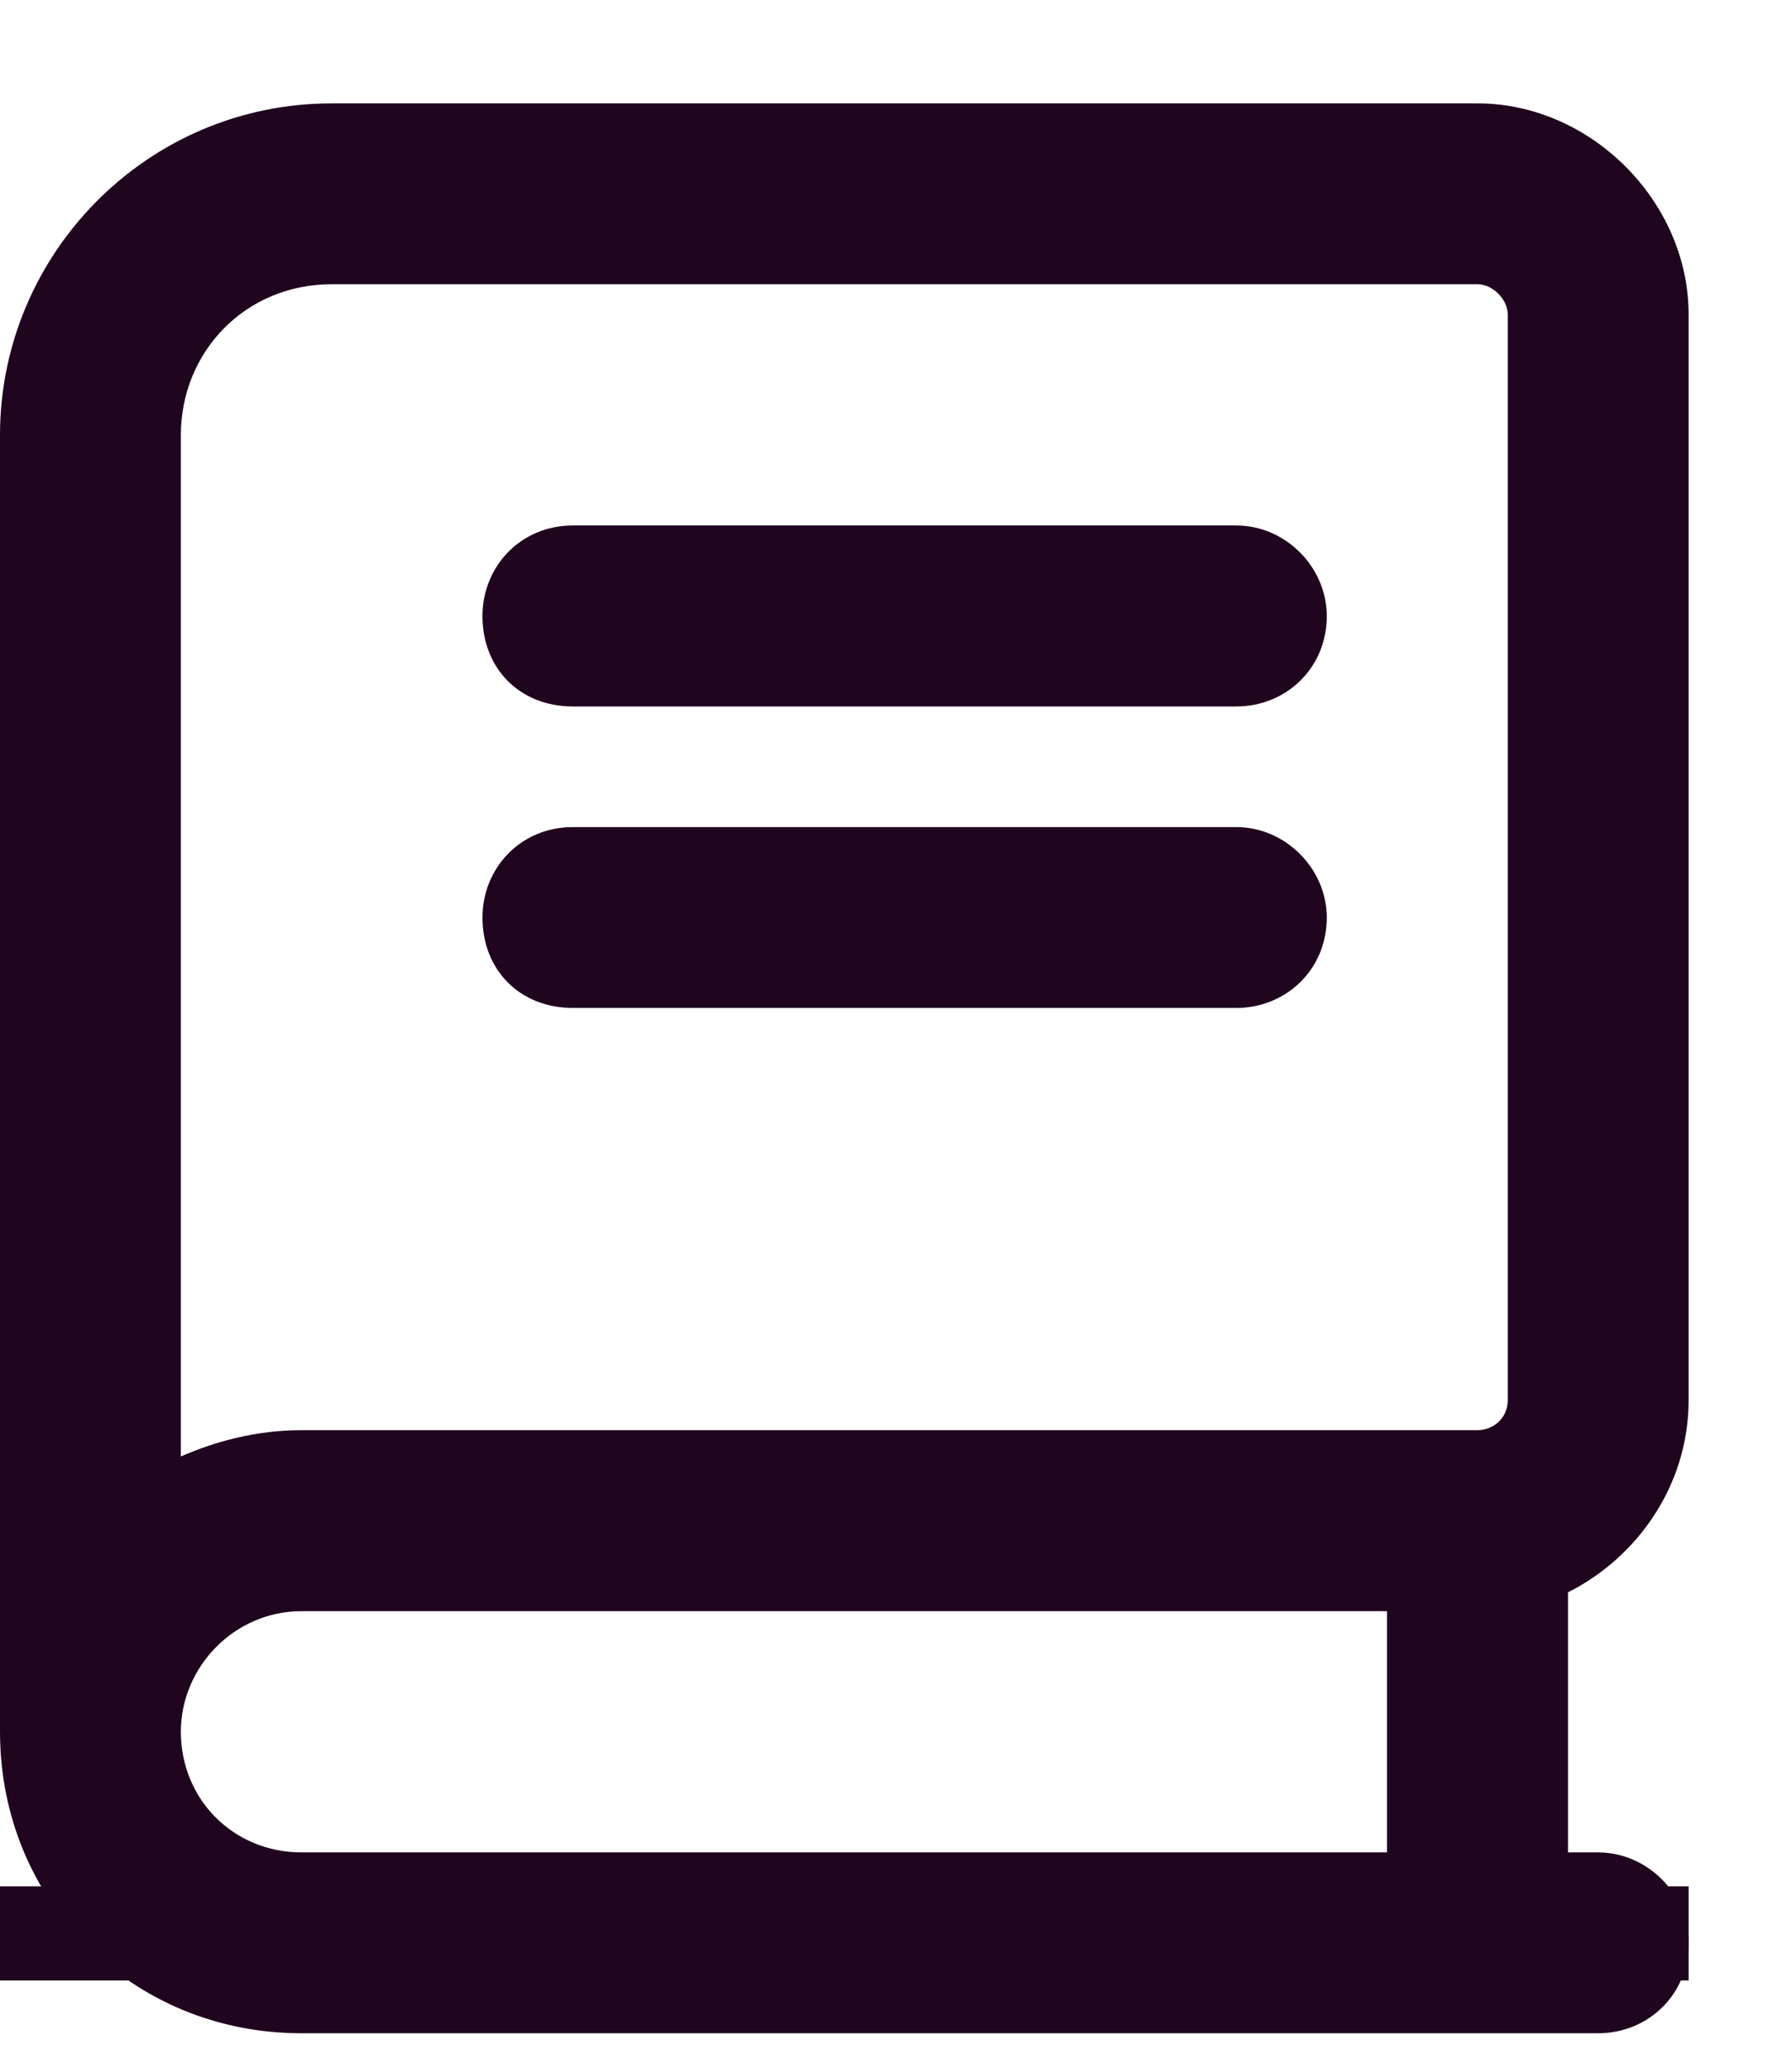
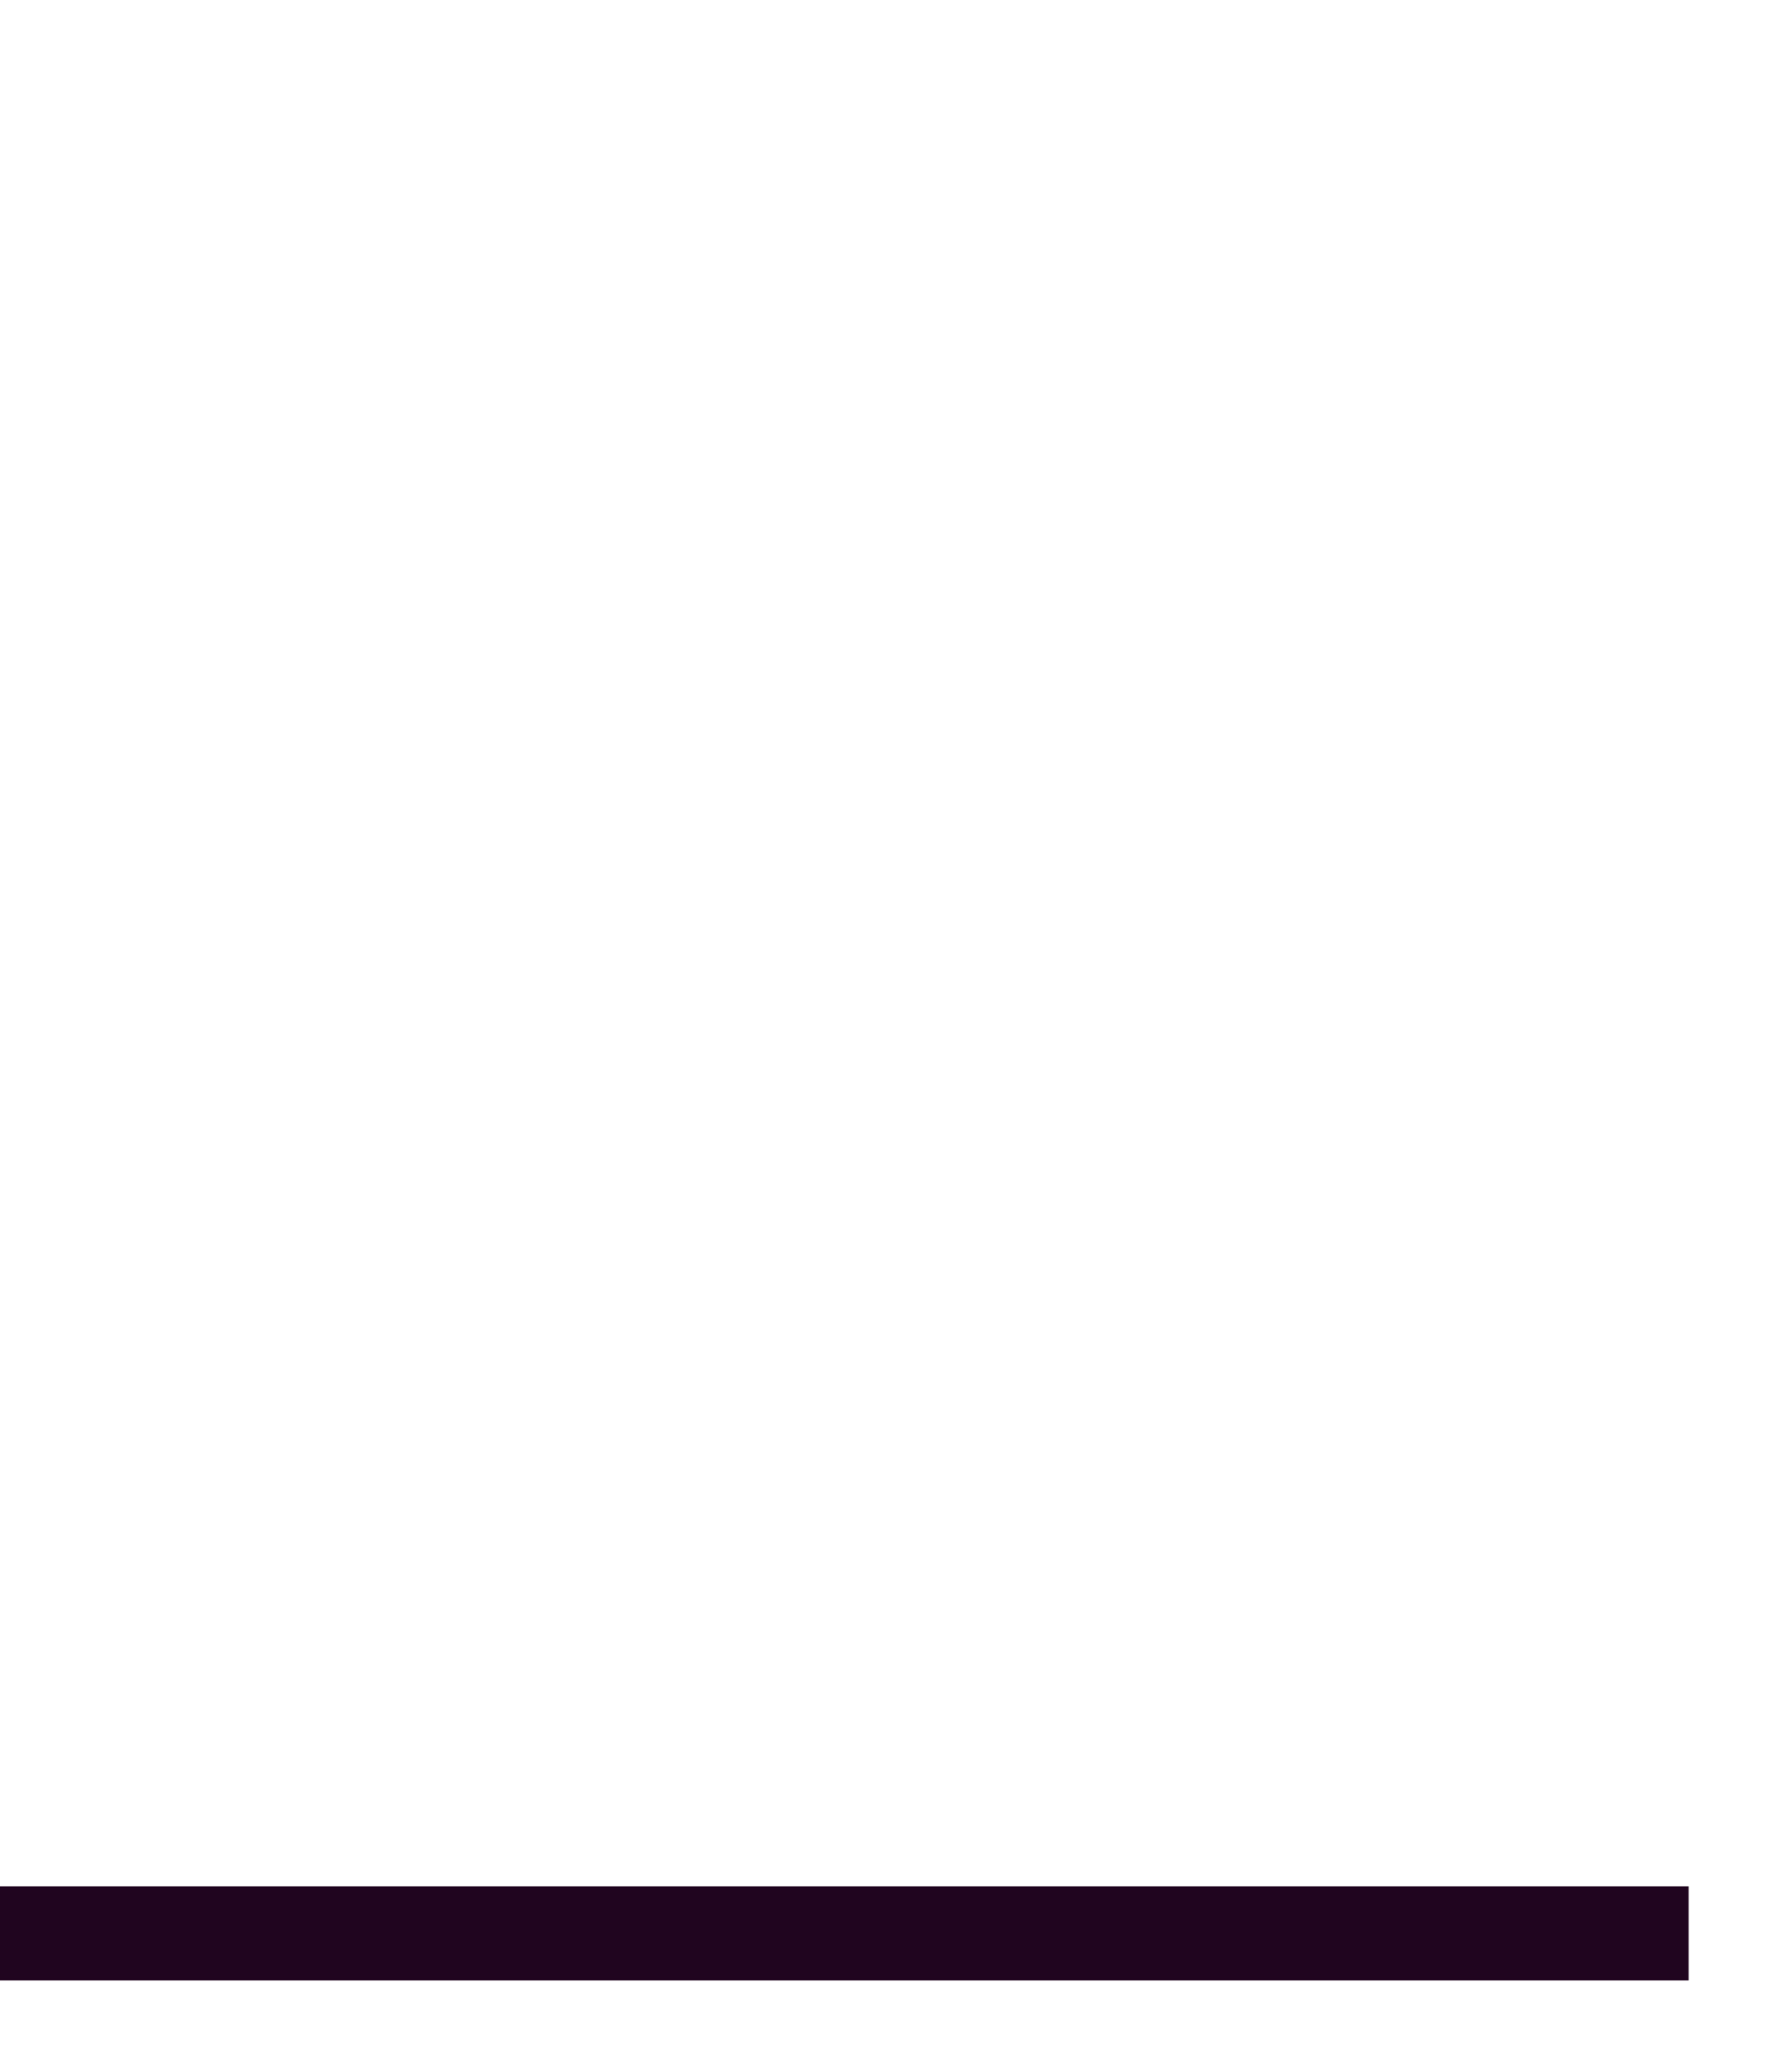
<svg xmlns="http://www.w3.org/2000/svg" width="13" height="15" viewBox="0 0 13 15" fill="none">
  <path d="M0 13.684H12.25V14.367H0V13.684Z" fill="#20051F" />
-   <path d="M0 3.156C0 1.844 1.066 0.75 2.406 0.75H10.719C11.539 0.75 12.25 1.461 12.25 2.281V10.156C12.25 10.785 11.867 11.305 11.375 11.551V13.438H11.594C11.949 13.438 12.25 13.738 12.25 14.094C12.25 14.477 11.949 14.75 11.594 14.75H2.188C0.957 14.75 0 13.793 0 12.562C0 12.508 0 12.426 0 12.344V3.156ZM2.188 11.688C1.695 11.688 1.312 12.098 1.312 12.562C1.312 13.055 1.695 13.438 2.188 13.438H10.062V11.688H2.188ZM1.312 10.566C1.559 10.457 1.859 10.375 2.188 10.375H10.719C10.828 10.375 10.938 10.293 10.938 10.156V2.281C10.938 2.172 10.828 2.062 10.719 2.062H2.406C1.777 2.062 1.312 2.555 1.312 3.156V10.566ZM4.156 3.812H8.969C9.324 3.812 9.625 4.113 9.625 4.469C9.625 4.852 9.324 5.125 8.969 5.125H4.156C3.773 5.125 3.5 4.852 3.5 4.469C3.5 4.113 3.773 3.812 4.156 3.812ZM4.156 6H8.969C9.324 6 9.625 6.301 9.625 6.656C9.625 7.039 9.324 7.312 8.969 7.312H4.156C3.773 7.312 3.5 7.039 3.5 6.656C3.5 6.301 3.773 6 4.156 6Z" fill="#20051F" />
</svg>